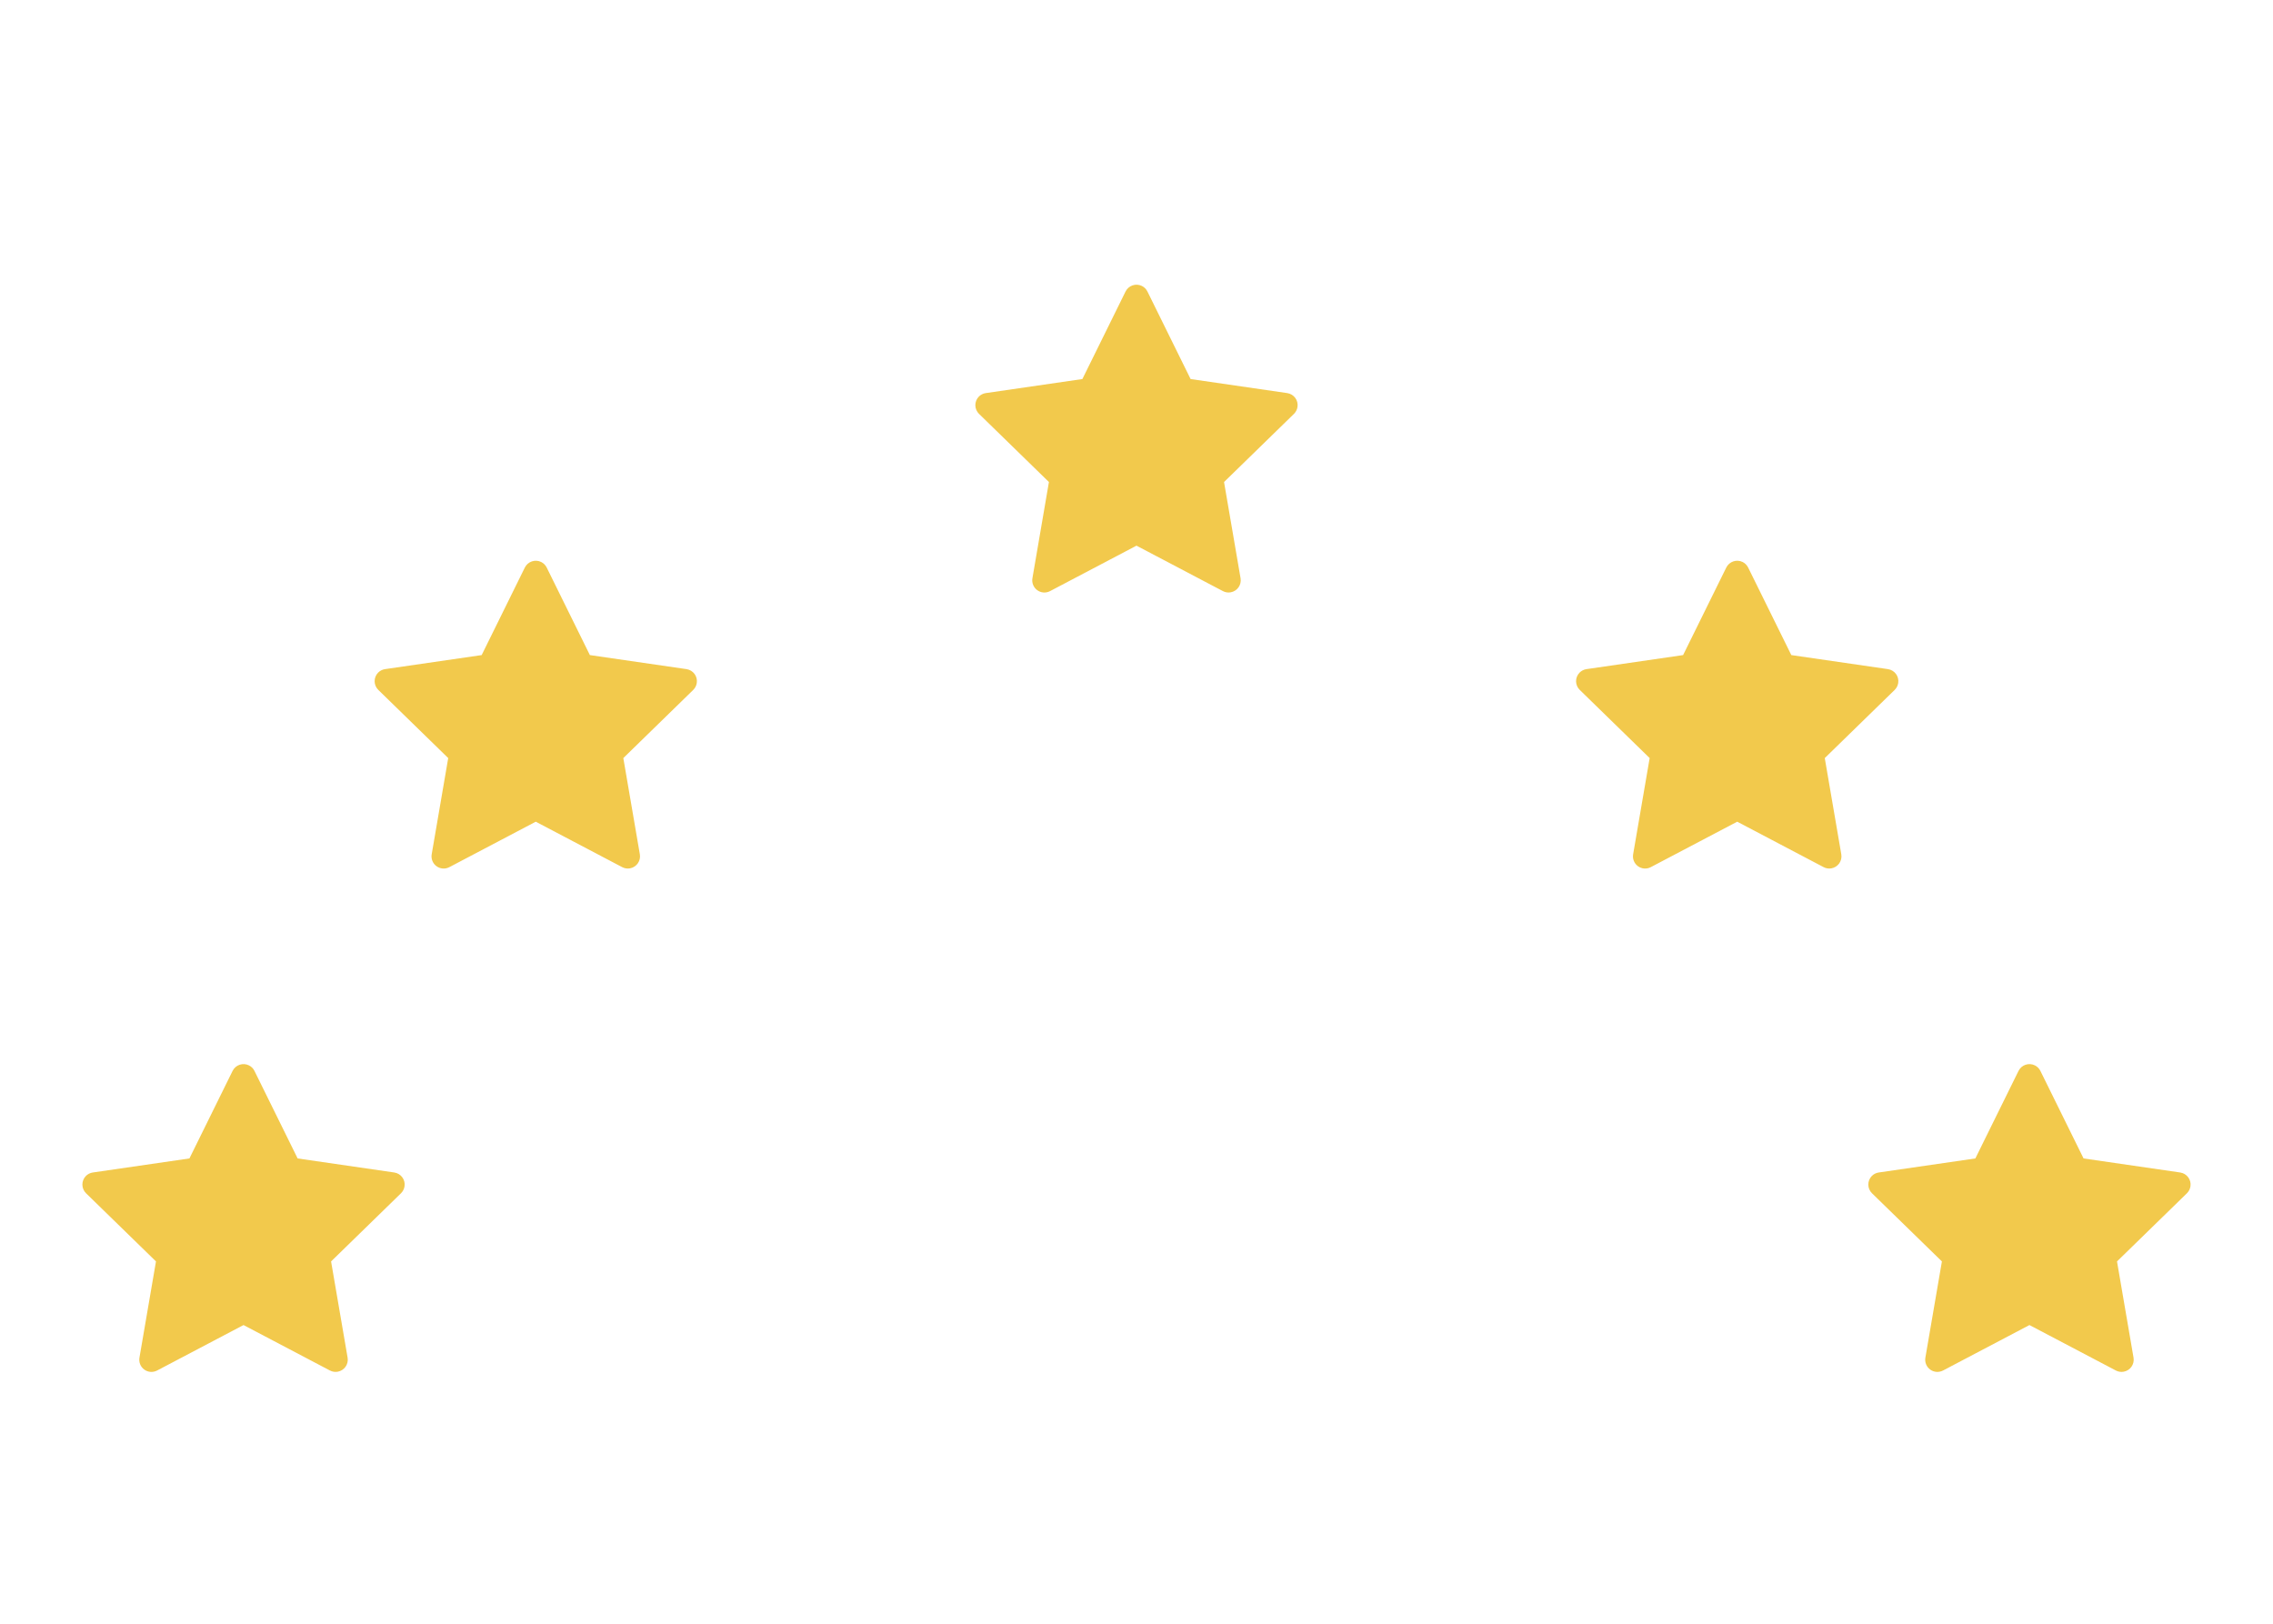
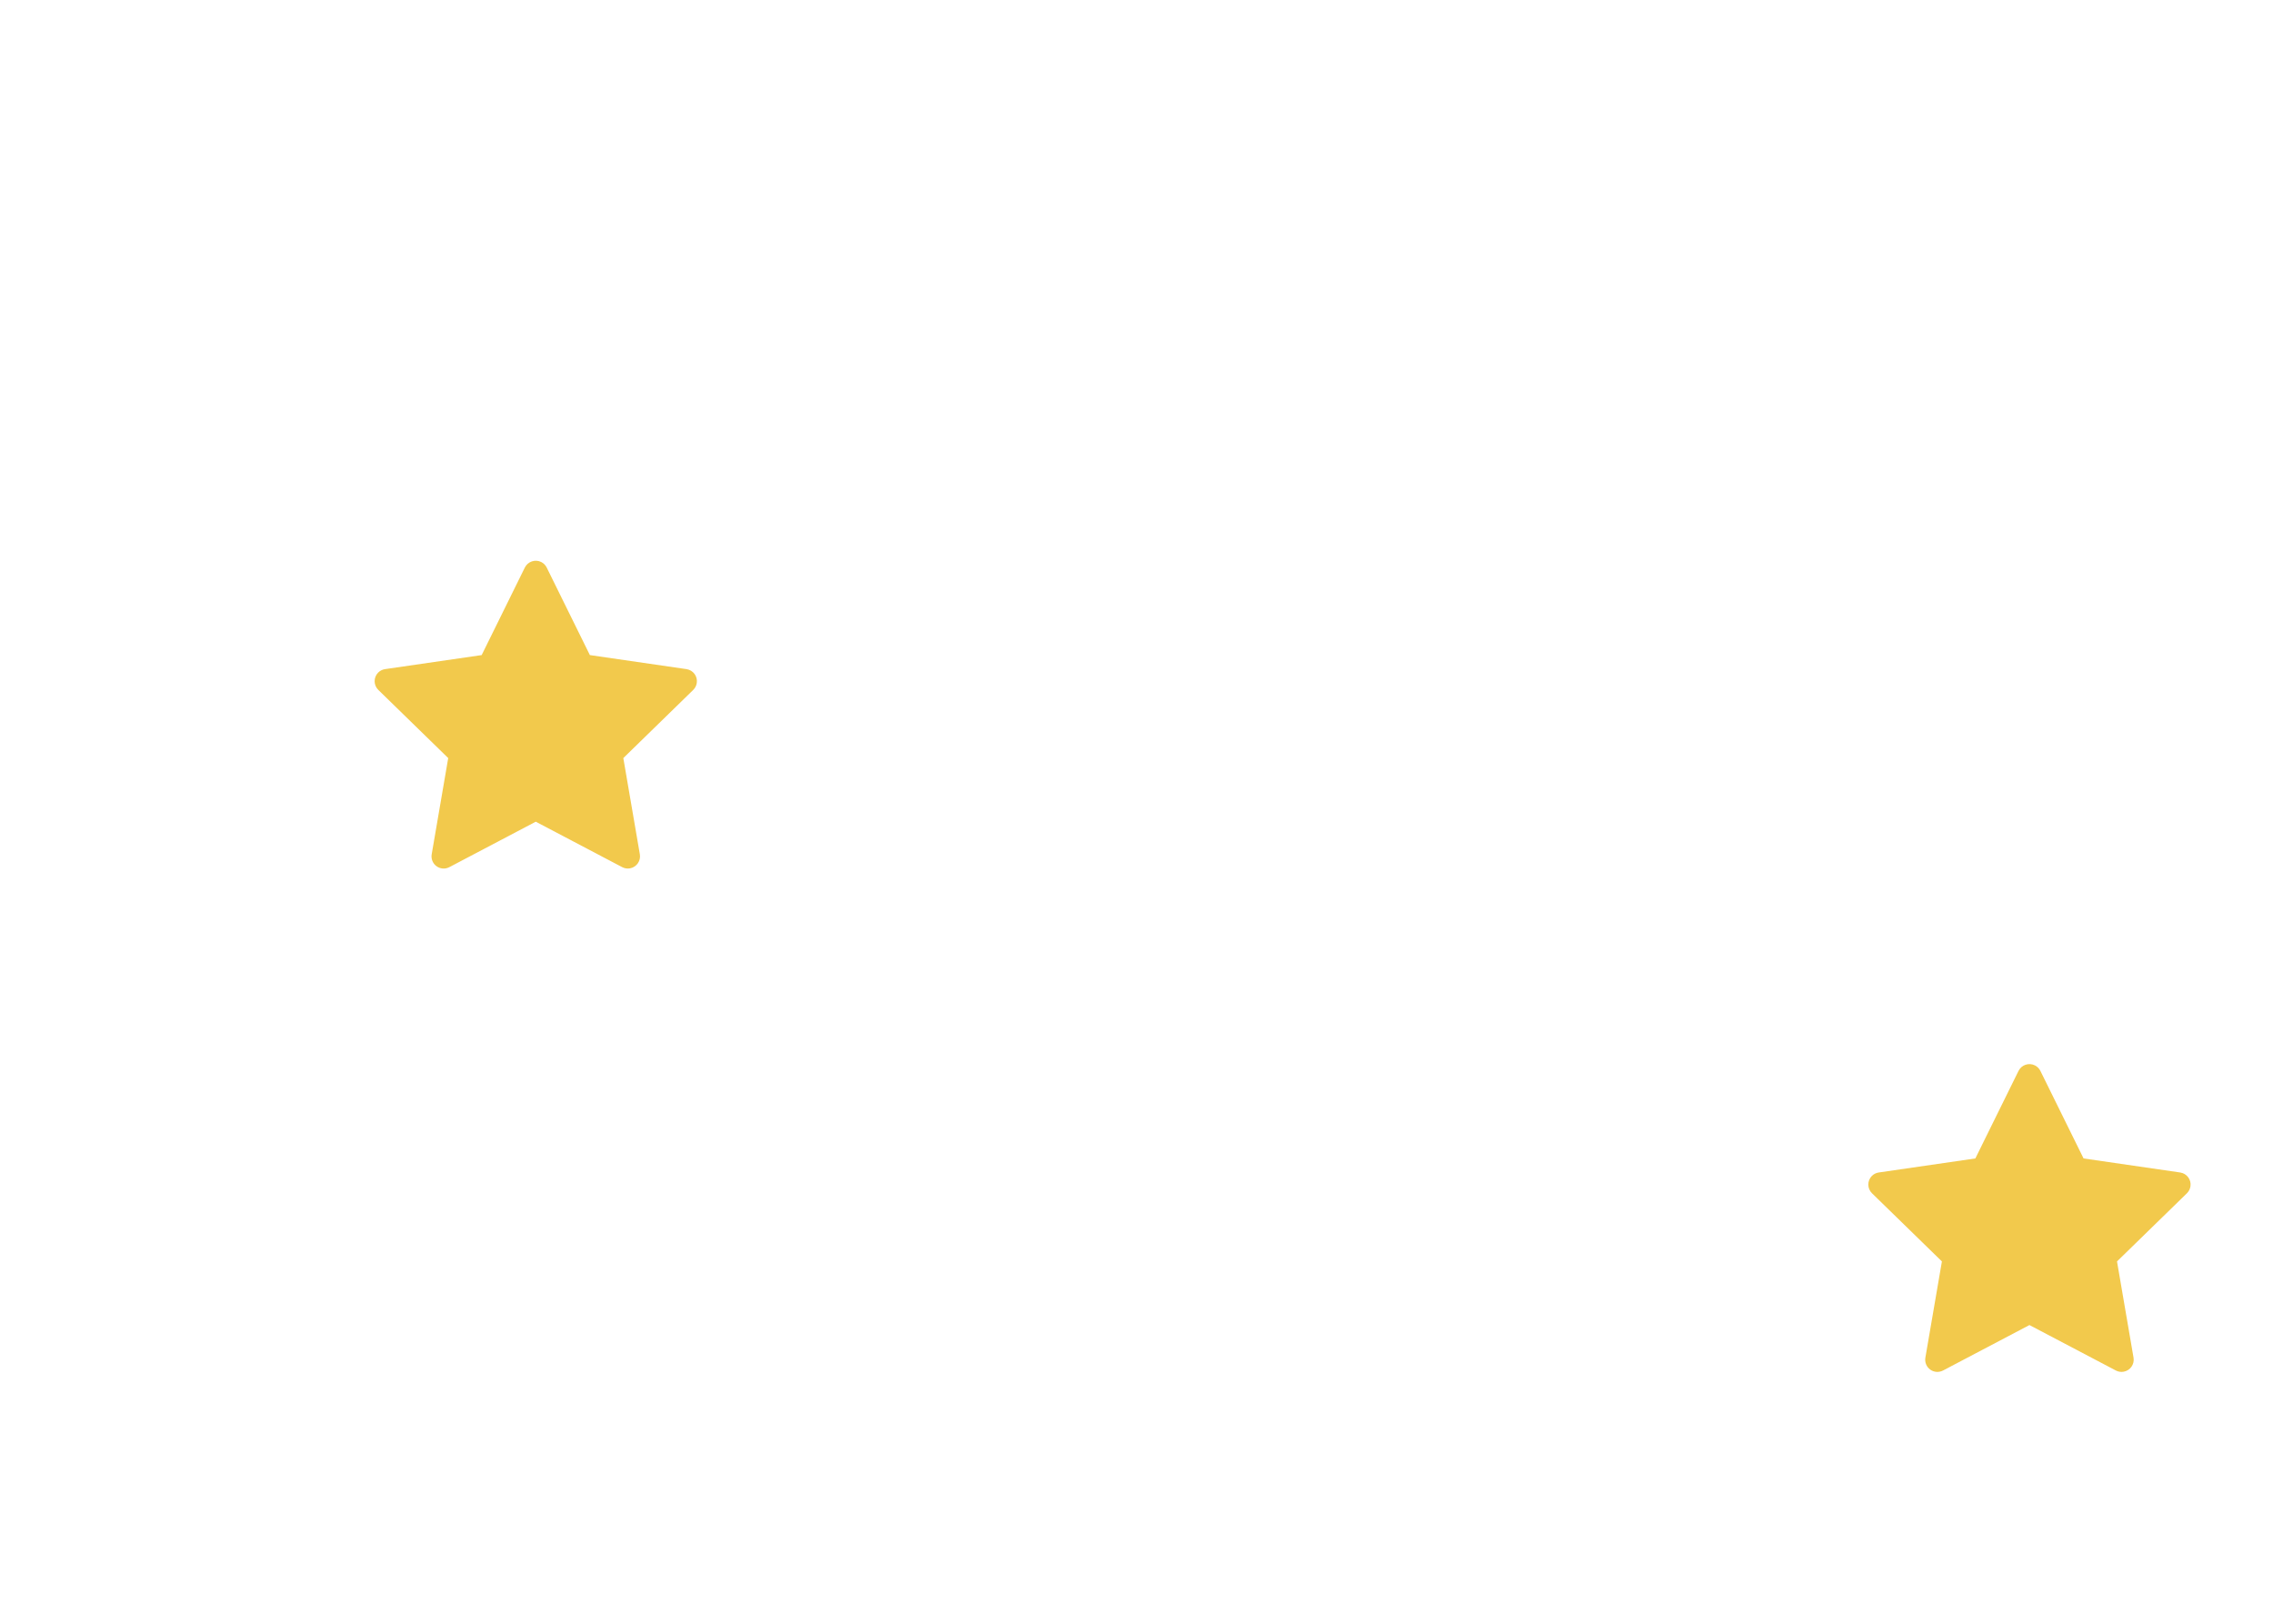
<svg xmlns="http://www.w3.org/2000/svg" width="140" height="100" viewBox="0 0 140 100" fill="none">
-   <path d="M24.283 72.209L18.332 71.344L15.672 65.951C15.6 65.804 15.48 65.684 15.332 65.612C14.962 65.429 14.512 65.581 14.327 65.951L11.667 71.344L5.716 72.209C5.552 72.233 5.402 72.31 5.287 72.427C5.148 72.57 5.072 72.762 5.074 72.961C5.077 73.16 5.158 73.35 5.301 73.489L9.607 77.686L8.589 83.614C8.565 83.752 8.581 83.894 8.633 84.023C8.686 84.153 8.774 84.265 8.887 84.347C9 84.43 9.134 84.478 9.274 84.489C9.414 84.498 9.553 84.469 9.677 84.404L14.999 81.605L20.322 84.404C20.468 84.481 20.636 84.507 20.798 84.479C21.206 84.408 21.48 84.022 21.41 83.614L20.392 77.686L24.698 73.489C24.815 73.374 24.892 73.224 24.916 73.06C24.979 72.65 24.693 72.27 24.283 72.209V72.209Z" fill="#F2C94C" />
  <path d="M134.283 72.209L128.332 71.344L125.672 65.951C125.599 65.804 125.48 65.684 125.332 65.612C124.962 65.429 124.512 65.581 124.327 65.951L121.667 71.344L115.716 72.209C115.552 72.233 115.402 72.31 115.287 72.427C115.148 72.57 115.072 72.762 115.074 72.961C115.077 73.16 115.158 73.35 115.301 73.489L119.607 77.686L118.589 83.614C118.565 83.752 118.581 83.894 118.633 84.023C118.686 84.153 118.774 84.265 118.887 84.347C119 84.43 119.134 84.478 119.274 84.489C119.414 84.498 119.553 84.469 119.677 84.404L124.999 81.605L130.322 84.404C130.467 84.481 130.636 84.507 130.798 84.479C131.206 84.408 131.48 84.022 131.41 83.614L130.392 77.686L134.698 73.489C134.815 73.374 134.892 73.224 134.916 73.06C134.979 72.65 134.693 72.27 134.283 72.209V72.209Z" fill="#F2C94C" />
-   <path d="M79.283 24.209L73.332 23.344L70.672 17.951C70.6 17.804 70.48 17.684 70.332 17.611C69.962 17.429 69.512 17.581 69.327 17.951L66.667 23.344L60.716 24.209C60.552 24.233 60.402 24.31 60.287 24.427C60.148 24.57 60.072 24.762 60.074 24.961C60.077 25.16 60.158 25.35 60.301 25.489L64.606 29.686L63.589 35.614C63.566 35.752 63.581 35.894 63.633 36.023C63.686 36.153 63.774 36.265 63.887 36.347C64 36.43 64.134 36.478 64.274 36.489C64.413 36.498 64.553 36.469 64.677 36.404L69.999 33.605L75.322 36.404C75.468 36.481 75.636 36.507 75.798 36.479C76.206 36.408 76.48 36.022 76.41 35.614L75.392 29.686L79.698 25.489C79.815 25.374 79.892 25.224 79.916 25.06C79.979 24.65 79.693 24.27 79.283 24.209V24.209Z" fill="#F2C94C" />
  <path d="M42.283 41.209L36.332 40.344L33.672 34.951C33.599 34.804 33.48 34.684 33.332 34.611C32.962 34.429 32.512 34.581 32.327 34.951L29.667 40.344L23.716 41.209C23.552 41.233 23.402 41.31 23.287 41.427C23.148 41.57 23.072 41.762 23.074 41.961C23.077 42.16 23.159 42.35 23.301 42.489L27.607 46.687L26.589 52.614C26.566 52.752 26.581 52.894 26.633 53.023C26.686 53.153 26.774 53.265 26.887 53.347C27 53.43 27.134 53.478 27.274 53.489C27.413 53.498 27.553 53.469 27.677 53.404L32.999 50.605L38.322 53.404C38.468 53.481 38.636 53.507 38.798 53.479C39.206 53.408 39.48 53.022 39.41 52.614L38.392 46.687L42.698 42.489C42.815 42.374 42.892 42.224 42.916 42.06C42.979 41.65 42.693 41.27 42.283 41.209V41.209Z" fill="#F2C94C" />
-   <path d="M116.283 41.209L110.332 40.344L107.672 34.951C107.599 34.804 107.48 34.684 107.332 34.611C106.962 34.429 106.512 34.581 106.327 34.951L103.667 40.344L97.716 41.209C97.552 41.233 97.402 41.31 97.287 41.427C97.148 41.57 97.072 41.762 97.074 41.961C97.077 42.16 97.159 42.35 97.301 42.489L101.607 46.687L100.589 52.614C100.565 52.752 100.581 52.894 100.633 53.023C100.686 53.153 100.774 53.265 100.887 53.347C101 53.43 101.134 53.478 101.274 53.489C101.414 53.498 101.553 53.469 101.677 53.404L106.999 50.605L112.322 53.404C112.467 53.481 112.636 53.507 112.798 53.479C113.206 53.408 113.48 53.022 113.41 52.614L112.392 46.687L116.698 42.489C116.815 42.374 116.892 42.224 116.916 42.06C116.979 41.65 116.693 41.27 116.283 41.209V41.209Z" fill="#F2C94C" />
</svg>